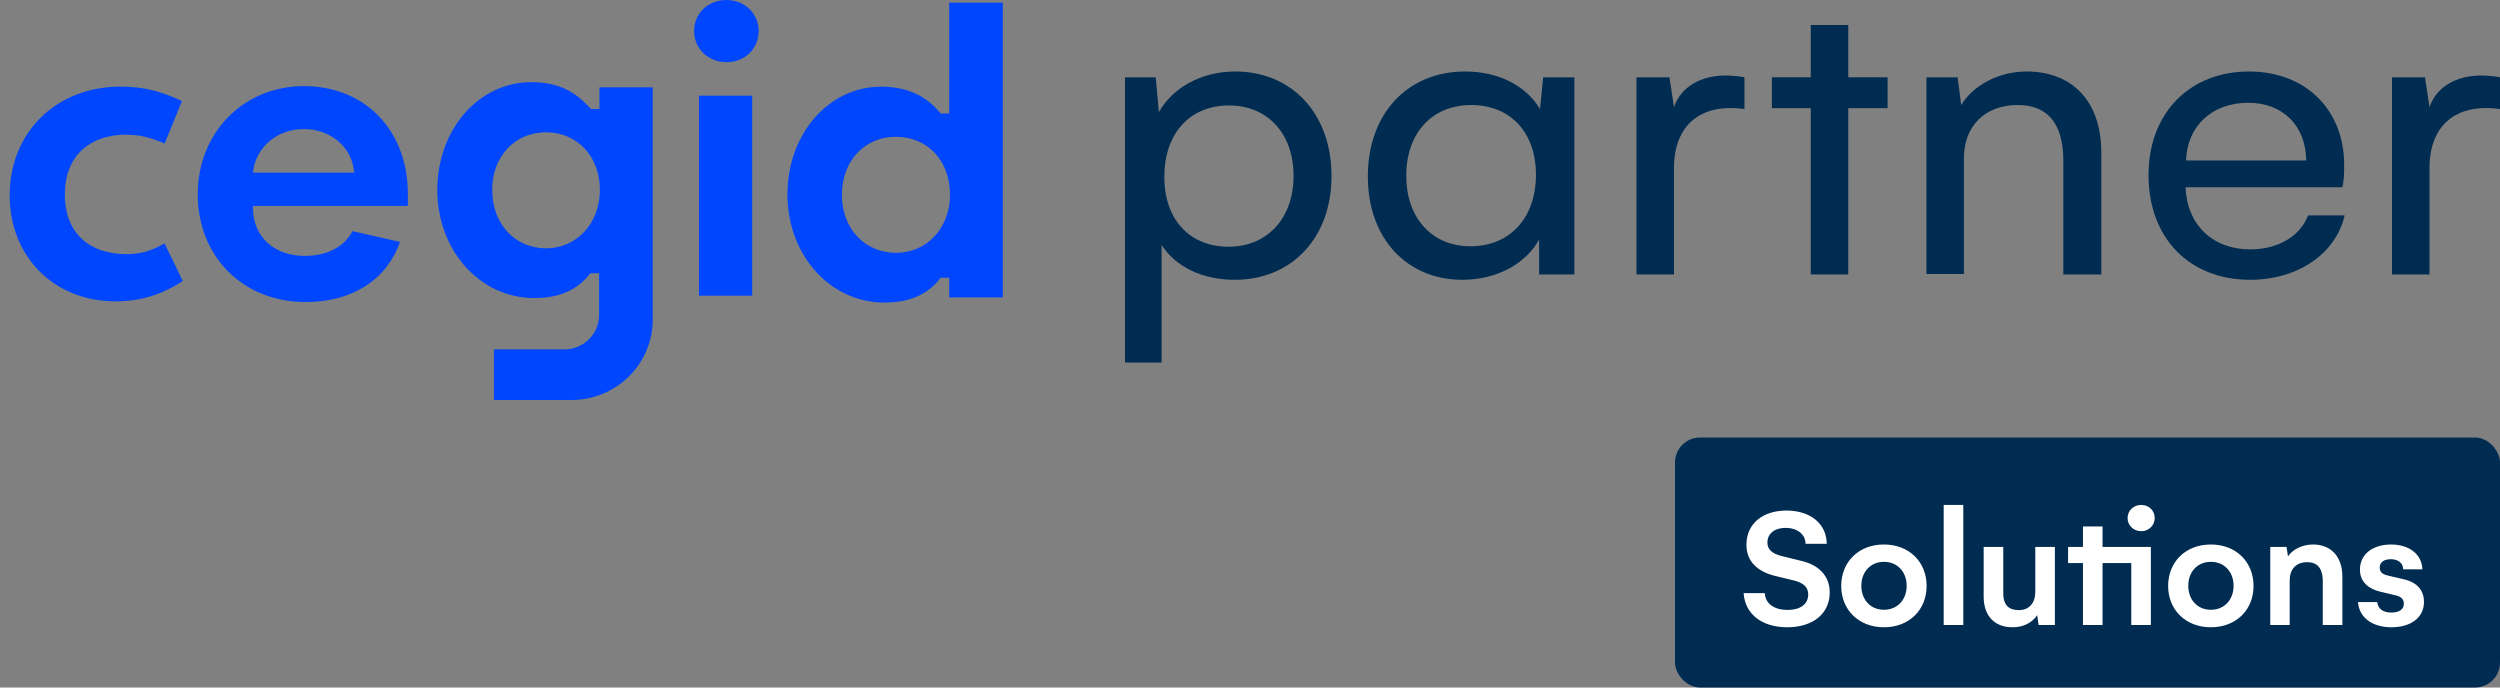
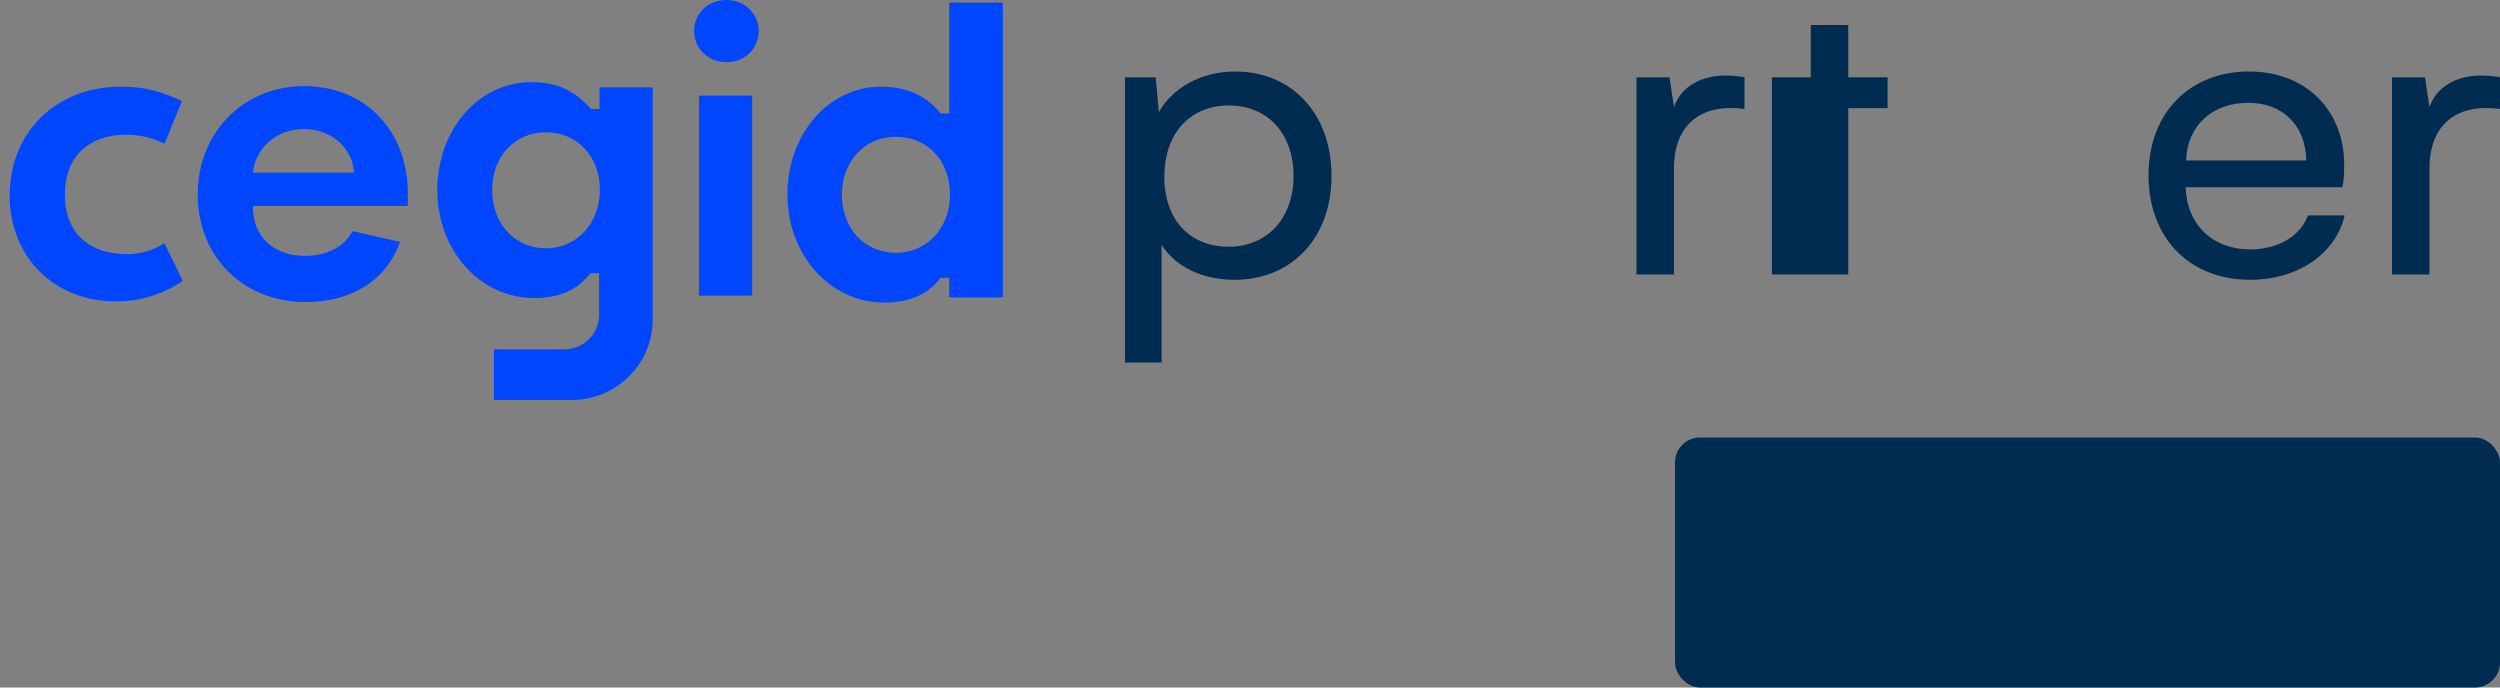
<svg xmlns="http://www.w3.org/2000/svg" width="200" height="55" viewBox="0 0 200 55" fill="none">
  <rect x="0" y="0" width="200" height="55" fill="#808080" stroke="none" />
  <rect x="134" y="35" width="66" height="20" rx="2" fill="#002C52" />
-   <path d="M139.714 43.574C139.714 41.908 141.002 40.844 142.92 40.844C144.824 40.844 146.126 41.894 146.14 43.504H144.446C144.432 42.734 143.774 42.23 142.836 42.23C141.968 42.23 141.394 42.692 141.394 43.392C141.394 44.148 142.066 44.372 142.654 44.512L144.124 44.876C145.398 45.17 146.378 45.996 146.378 47.396C146.378 49.104 145.02 50.182 142.976 50.182C140.974 50.182 139.602 49.146 139.49 47.452H141.184C141.226 48.306 141.954 48.796 143.004 48.796C144.04 48.796 144.656 48.32 144.656 47.564C144.656 46.836 144.068 46.584 143.536 46.444L142.038 46.08C140.624 45.744 139.714 44.932 139.714 43.574ZM147.297 46.878C147.297 44.96 148.683 43.56 150.713 43.56C152.743 43.56 154.129 44.96 154.129 46.878C154.129 48.782 152.743 50.182 150.713 50.182C148.697 50.182 147.297 48.782 147.297 46.878ZM148.907 46.864C148.907 47.97 149.635 48.782 150.713 48.782C151.805 48.782 152.533 47.97 152.533 46.864C152.533 45.758 151.805 44.946 150.713 44.946C149.635 44.946 148.907 45.758 148.907 46.864ZM155.495 50V40.396H157.063V50H155.495ZM162.823 43.756H164.391V50H163.089L162.977 49.216C162.529 49.86 161.829 50.182 161.003 50.182C159.505 50.182 158.693 49.202 158.693 47.732V43.756H160.261V47.466C160.261 48.474 160.765 48.81 161.521 48.81C162.333 48.81 162.823 48.236 162.823 47.354V43.756ZM171.299 40.396C171.915 40.396 172.377 40.844 172.377 41.446C172.377 42.02 171.915 42.496 171.299 42.496C170.669 42.496 170.207 42.02 170.207 41.446C170.207 40.858 170.669 40.396 171.299 40.396ZM168.205 42.118V43.756H172.069V50H170.501V45.044H168.205V50H166.637V45.044H165.447V43.756H166.637V42.118H168.205ZM173.451 46.878C173.451 44.96 174.837 43.56 176.867 43.56C178.897 43.56 180.283 44.96 180.283 46.878C180.283 48.782 178.897 50.182 176.867 50.182C174.851 50.182 173.451 48.782 173.451 46.878ZM175.061 46.864C175.061 47.97 175.789 48.782 176.867 48.782C177.959 48.782 178.687 47.97 178.687 46.864C178.687 45.758 177.959 44.946 176.867 44.946C175.789 44.946 175.061 45.758 175.061 46.864ZM185.038 43.56C186.48 43.56 187.39 44.526 187.39 46.136V50H185.822V46.5C185.822 45.38 185.318 44.974 184.576 44.974C183.666 44.974 183.176 45.562 183.176 46.416V50H181.622V43.756H182.924L183.036 44.512C183.428 43.938 184.198 43.56 185.038 43.56ZM191.315 50.182C189.775 50.182 188.725 49.398 188.641 48.166H190.181C190.223 48.712 190.671 49.006 191.301 49.006C191.917 49.006 192.309 48.768 192.309 48.292C192.309 47.802 191.889 47.676 191.553 47.606L190.503 47.354C189.285 47.074 188.795 46.402 188.795 45.562C188.795 44.344 189.817 43.56 191.287 43.56C192.757 43.56 193.751 44.358 193.793 45.548H192.253C192.253 45.044 191.847 44.736 191.259 44.736C190.727 44.736 190.377 44.974 190.377 45.408C190.377 45.884 190.769 45.982 191.119 46.066L192.323 46.346C193.457 46.612 193.919 47.312 193.919 48.152C193.919 49.384 192.897 50.182 191.315 50.182Z" fill="white" />
  <g clip-path="url(#clip0_1100_3015)">
    <path fill-rule="evenodd" clip-rule="evenodd" d="M55.529 2.47C55.529 3.896 56.646 4.973 58.127 4.973C59.59 4.973 60.693 3.896 60.693 2.47C60.693 1.085 59.566 -0 58.127 -0C56.646 -0 55.529 1.061 55.529 2.47ZM60.175 23.655H55.917V7.656H60.175V23.655ZM47.958 6.988V8.718H47.282L47.216 8.647C46.268 7.643 45.044 6.571 42.514 6.571C38.293 6.571 34.986 10.358 34.986 15.191C34.986 20.043 38.393 23.844 42.742 23.844C45.263 23.844 46.435 22.826 47.175 21.938L47.241 21.858H47.926V25.206C47.926 26.722 46.682 27.95 45.148 27.95H39.513V32H45.715C49.305 32 52.216 29.125 52.216 25.578V6.988H47.958ZM43.682 19.865C41.186 19.865 39.373 17.899 39.373 15.191C39.373 12.522 41.186 10.583 43.682 10.583C46.179 10.583 47.991 12.522 47.991 15.191C47.991 17.855 46.139 19.865 43.682 19.865ZM24.321 10.325C21.984 10.325 20.516 11.95 20.273 13.556L20.235 13.809H28.337L28.304 13.56C28.054 11.685 26.379 10.325 24.321 10.325ZM24.451 24.163C19.449 24.163 15.819 20.538 15.819 15.542C15.819 10.61 19.474 6.89 24.321 6.89C29.212 6.89 32.628 10.435 32.628 15.51V16.475H20.236L20.239 16.699C20.271 18.956 21.939 20.472 24.386 20.472C26.149 20.472 27.541 19.75 28.203 18.491L32.006 19.354C30.914 22.411 28.16 24.163 24.451 24.163ZM71.659 10.945C69.162 10.945 67.35 12.897 67.35 15.586C67.35 18.275 69.176 20.227 71.692 20.227C74.149 20.227 76.001 18.231 76.001 15.586C76.001 12.854 74.216 10.945 71.659 10.945ZM70.751 24.206C66.403 24.206 62.996 20.405 62.996 15.554C62.996 10.72 66.288 6.933 70.492 6.933C72.487 6.933 74.065 7.628 75.183 8.997L75.25 9.079H75.936V0.207H80.226V23.79H75.936V22.22H75.246L75.179 22.307C74.213 23.567 72.723 24.206 70.751 24.206ZM0.774 15.623C0.774 20.54 4.33 24.108 9.229 24.108C11.215 24.108 12.884 23.606 14.626 22.483L13.162 19.471C12.079 20.09 11.217 20.331 10.124 20.331C7.276 20.331 5.189 18.769 5.189 15.554C5.189 12.339 7.337 10.776 10.055 10.776C11.137 10.776 11.993 10.968 13.173 11.483L14.557 8.08C12.757 7.244 11.415 6.931 9.642 6.931C4.504 6.931 0.774 10.587 0.774 15.623Z" fill="#0046FE" />
  </g>
  <path d="M98.821 5.719C103.304 5.719 106.521 9.045 106.521 14.087C106.521 19.058 103.304 22.384 98.785 22.384C96.182 22.384 94.049 21.347 92.928 19.595V29H90V6.184H92.458L92.711 8.974C93.76 7.078 96.037 5.719 98.821 5.719ZM98.279 19.738C101.424 19.738 103.485 17.413 103.485 14.087C103.485 10.654 101.388 8.437 98.315 8.437C95.206 8.437 93.145 10.654 93.145 14.159C93.145 17.592 95.206 19.738 98.279 19.738Z" fill="#002C52" />
-   <path d="M123.454 6.184H125.949V21.955H123.129V19.166C122.081 21.061 119.803 22.384 116.983 22.384C112.573 22.384 109.427 19.094 109.427 14.123C109.427 9.045 112.645 5.719 117.2 5.719C119.912 5.719 122.081 6.864 123.201 8.723L123.454 6.184ZM117.634 19.702C120.779 19.702 122.876 17.449 122.876 13.98C122.876 10.547 120.779 8.401 117.706 8.401C114.525 8.401 112.5 10.69 112.5 14.052C112.5 17.449 114.561 19.702 117.634 19.702Z" fill="#002C52" />
  <path d="M138.04 6.041C138.618 6.041 139.197 6.113 139.558 6.184V8.723C135.979 8.223 133.919 10.082 133.919 13.444V21.955H130.918V6.184H133.557L133.919 8.58C134.461 6.935 136.088 6.041 138.04 6.041Z" fill="#002C52" />
-   <path d="M151.007 6.184V8.652H147.862V21.955H144.861V8.652H141.752V6.184H144.861V2H147.862V6.184H151.007Z" fill="#002C52" />
-   <path d="M162.139 5.719C165.682 5.719 168.104 8.008 168.104 12.192V21.955H165.067V12.871C165.067 9.617 163.585 8.401 161.416 8.401C158.705 8.401 157.114 10.189 157.114 12.621V21.919H154.113V6.184H156.608L156.897 8.401C157.873 6.792 159.934 5.719 162.139 5.719Z" fill="#002C52" />
+   <path d="M151.007 6.184V8.652H147.862V21.955H144.861H141.752V6.184H144.861V2H147.862V6.184H151.007Z" fill="#002C52" />
  <path d="M187.571 17.234C186.848 20.346 183.775 22.384 180.016 22.384C175.135 22.384 171.881 19.023 171.881 14.016C171.881 8.974 175.244 5.719 179.907 5.719C184.498 5.719 187.535 8.83 187.535 13.193C187.535 14.016 187.499 14.517 187.391 14.982H174.846C174.954 17.985 177.015 19.952 180.016 19.952C182.257 19.952 184.028 18.88 184.643 17.234H187.571ZM174.882 12.836H184.498C184.462 10.011 182.582 8.223 179.871 8.223C177.015 8.223 174.99 10.011 174.882 12.836Z" fill="#002C52" />
  <path d="M198.482 6.041C199.06 6.041 199.638 6.113 200 6.184V8.723C196.421 8.223 194.36 10.082 194.36 13.444V21.955H191.36V6.184H193.999L194.36 8.58C194.903 6.935 196.529 6.041 198.482 6.041Z" fill="#002C52" />
  <defs>
    <clipPath id="clip0_1100_3015">
      <rect width="81" height="32" fill="white" />
    </clipPath>
  </defs>
</svg>